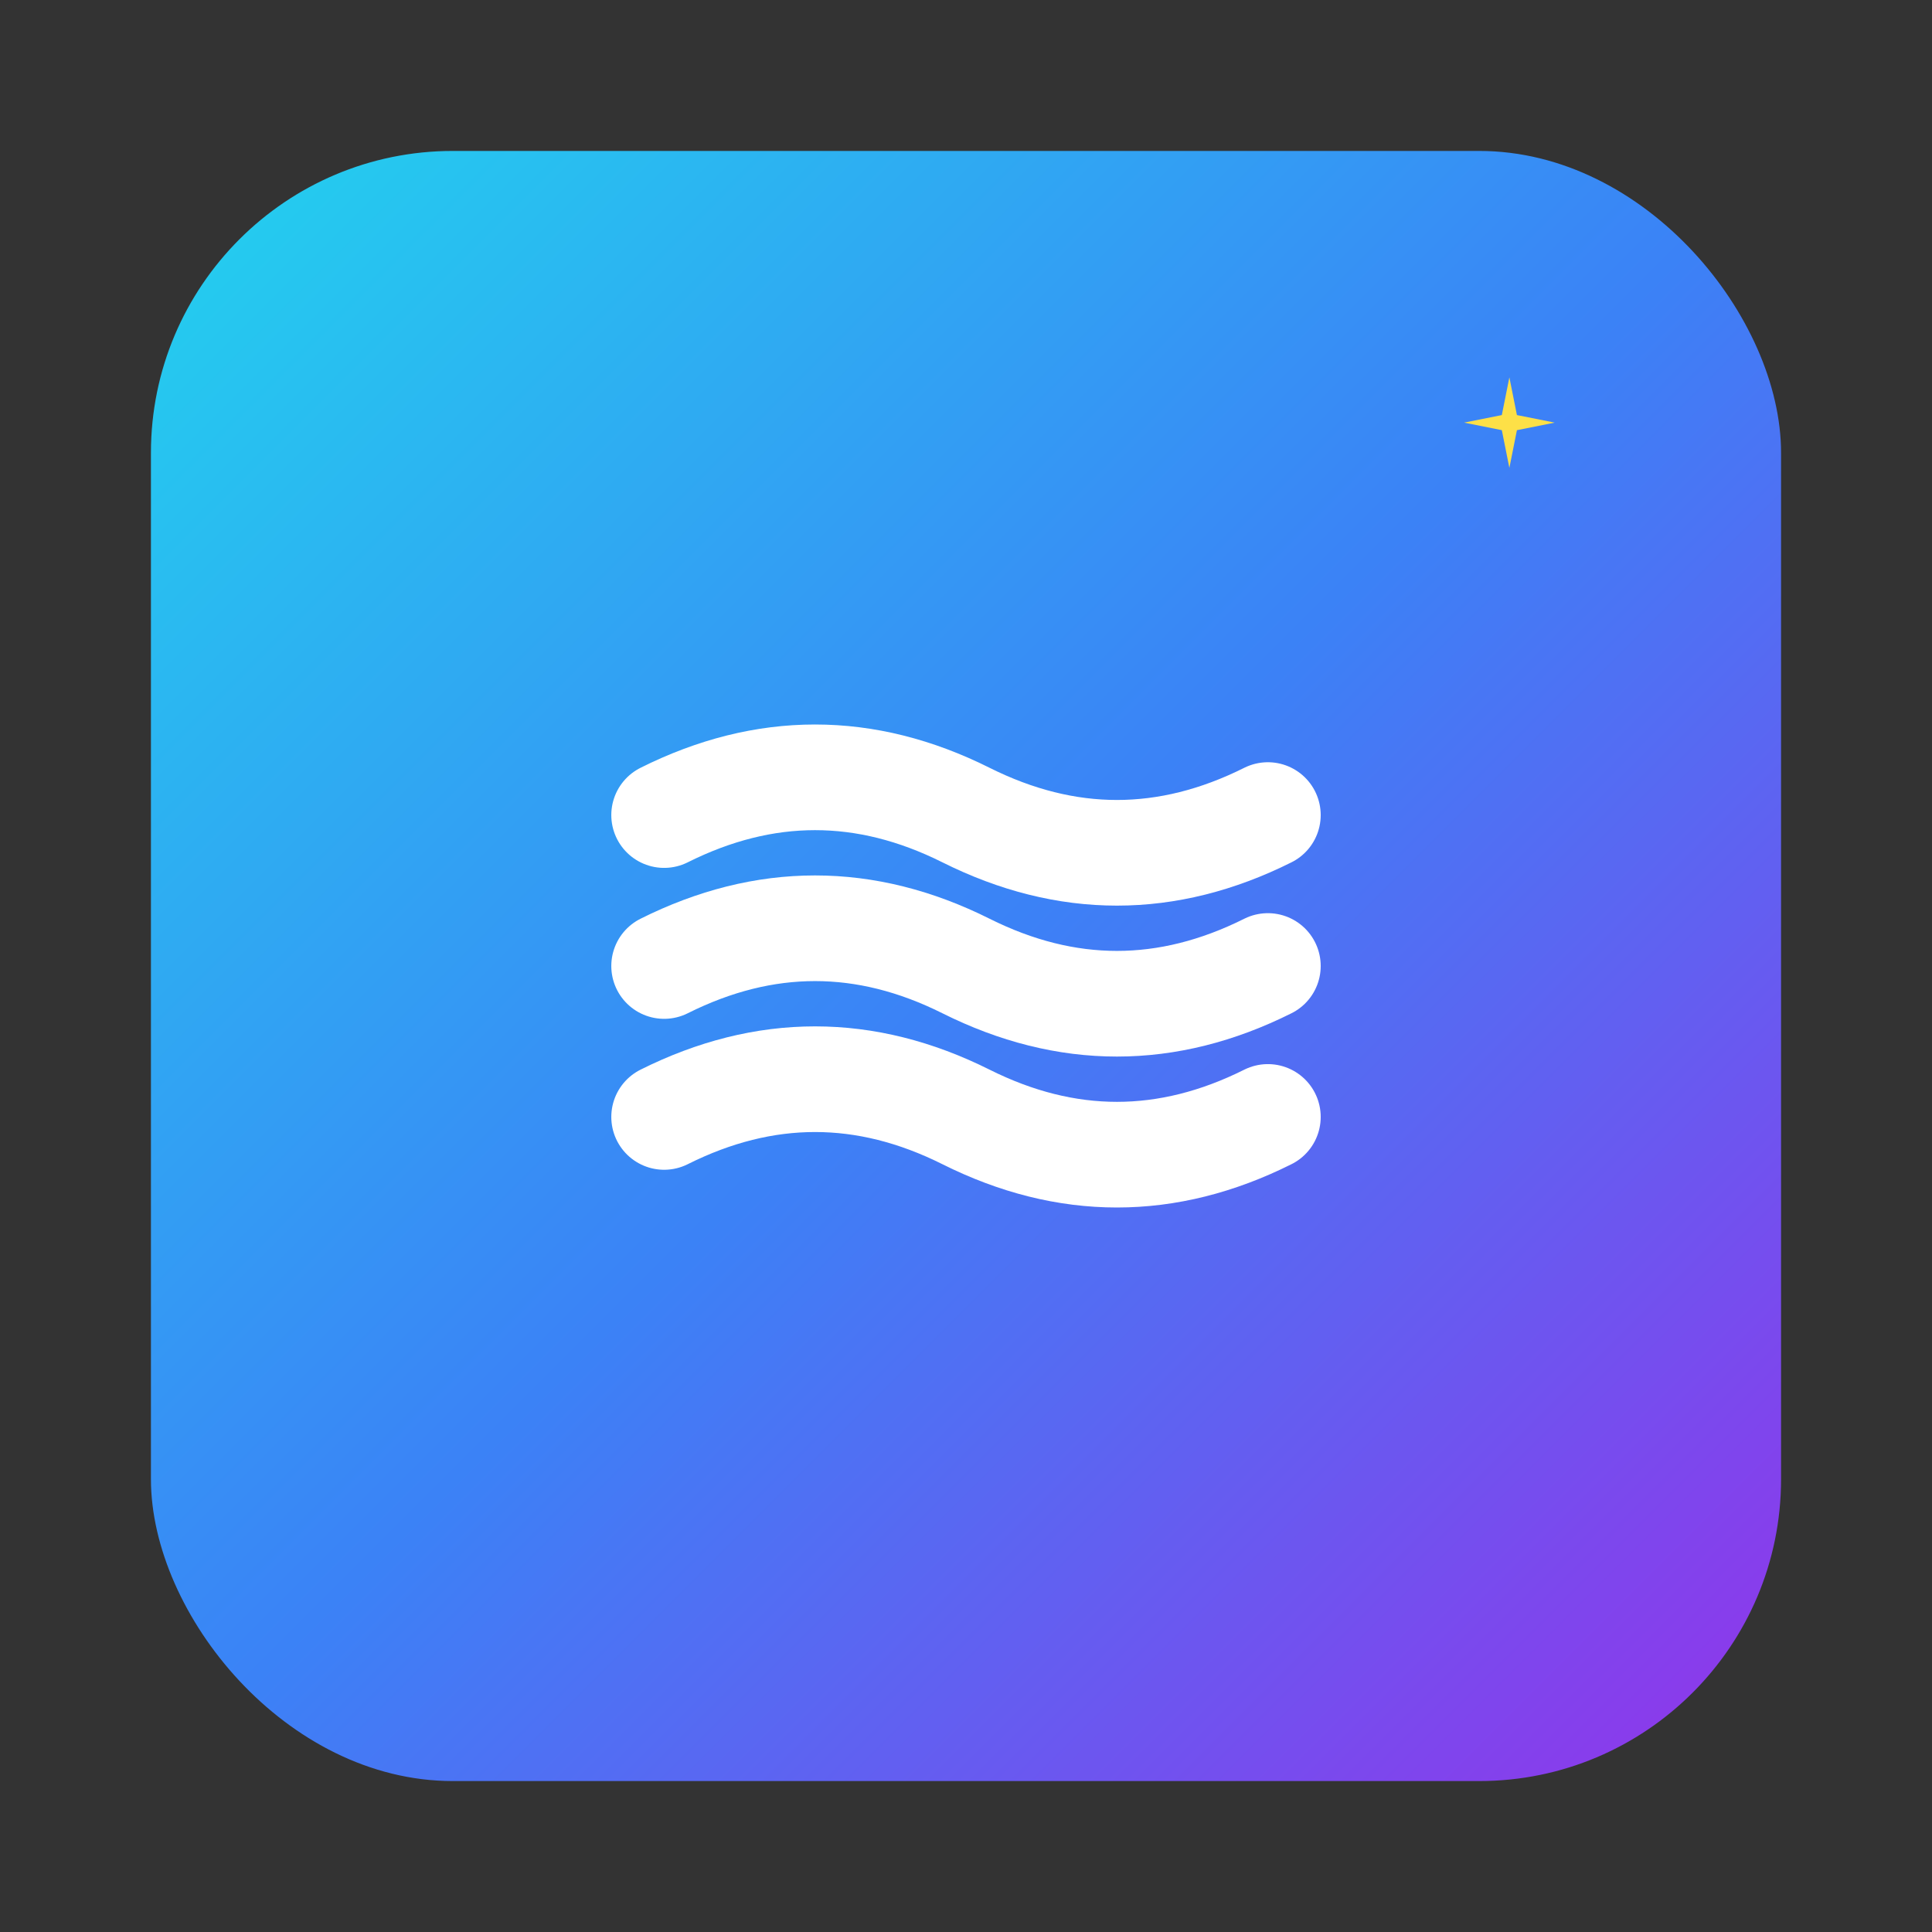
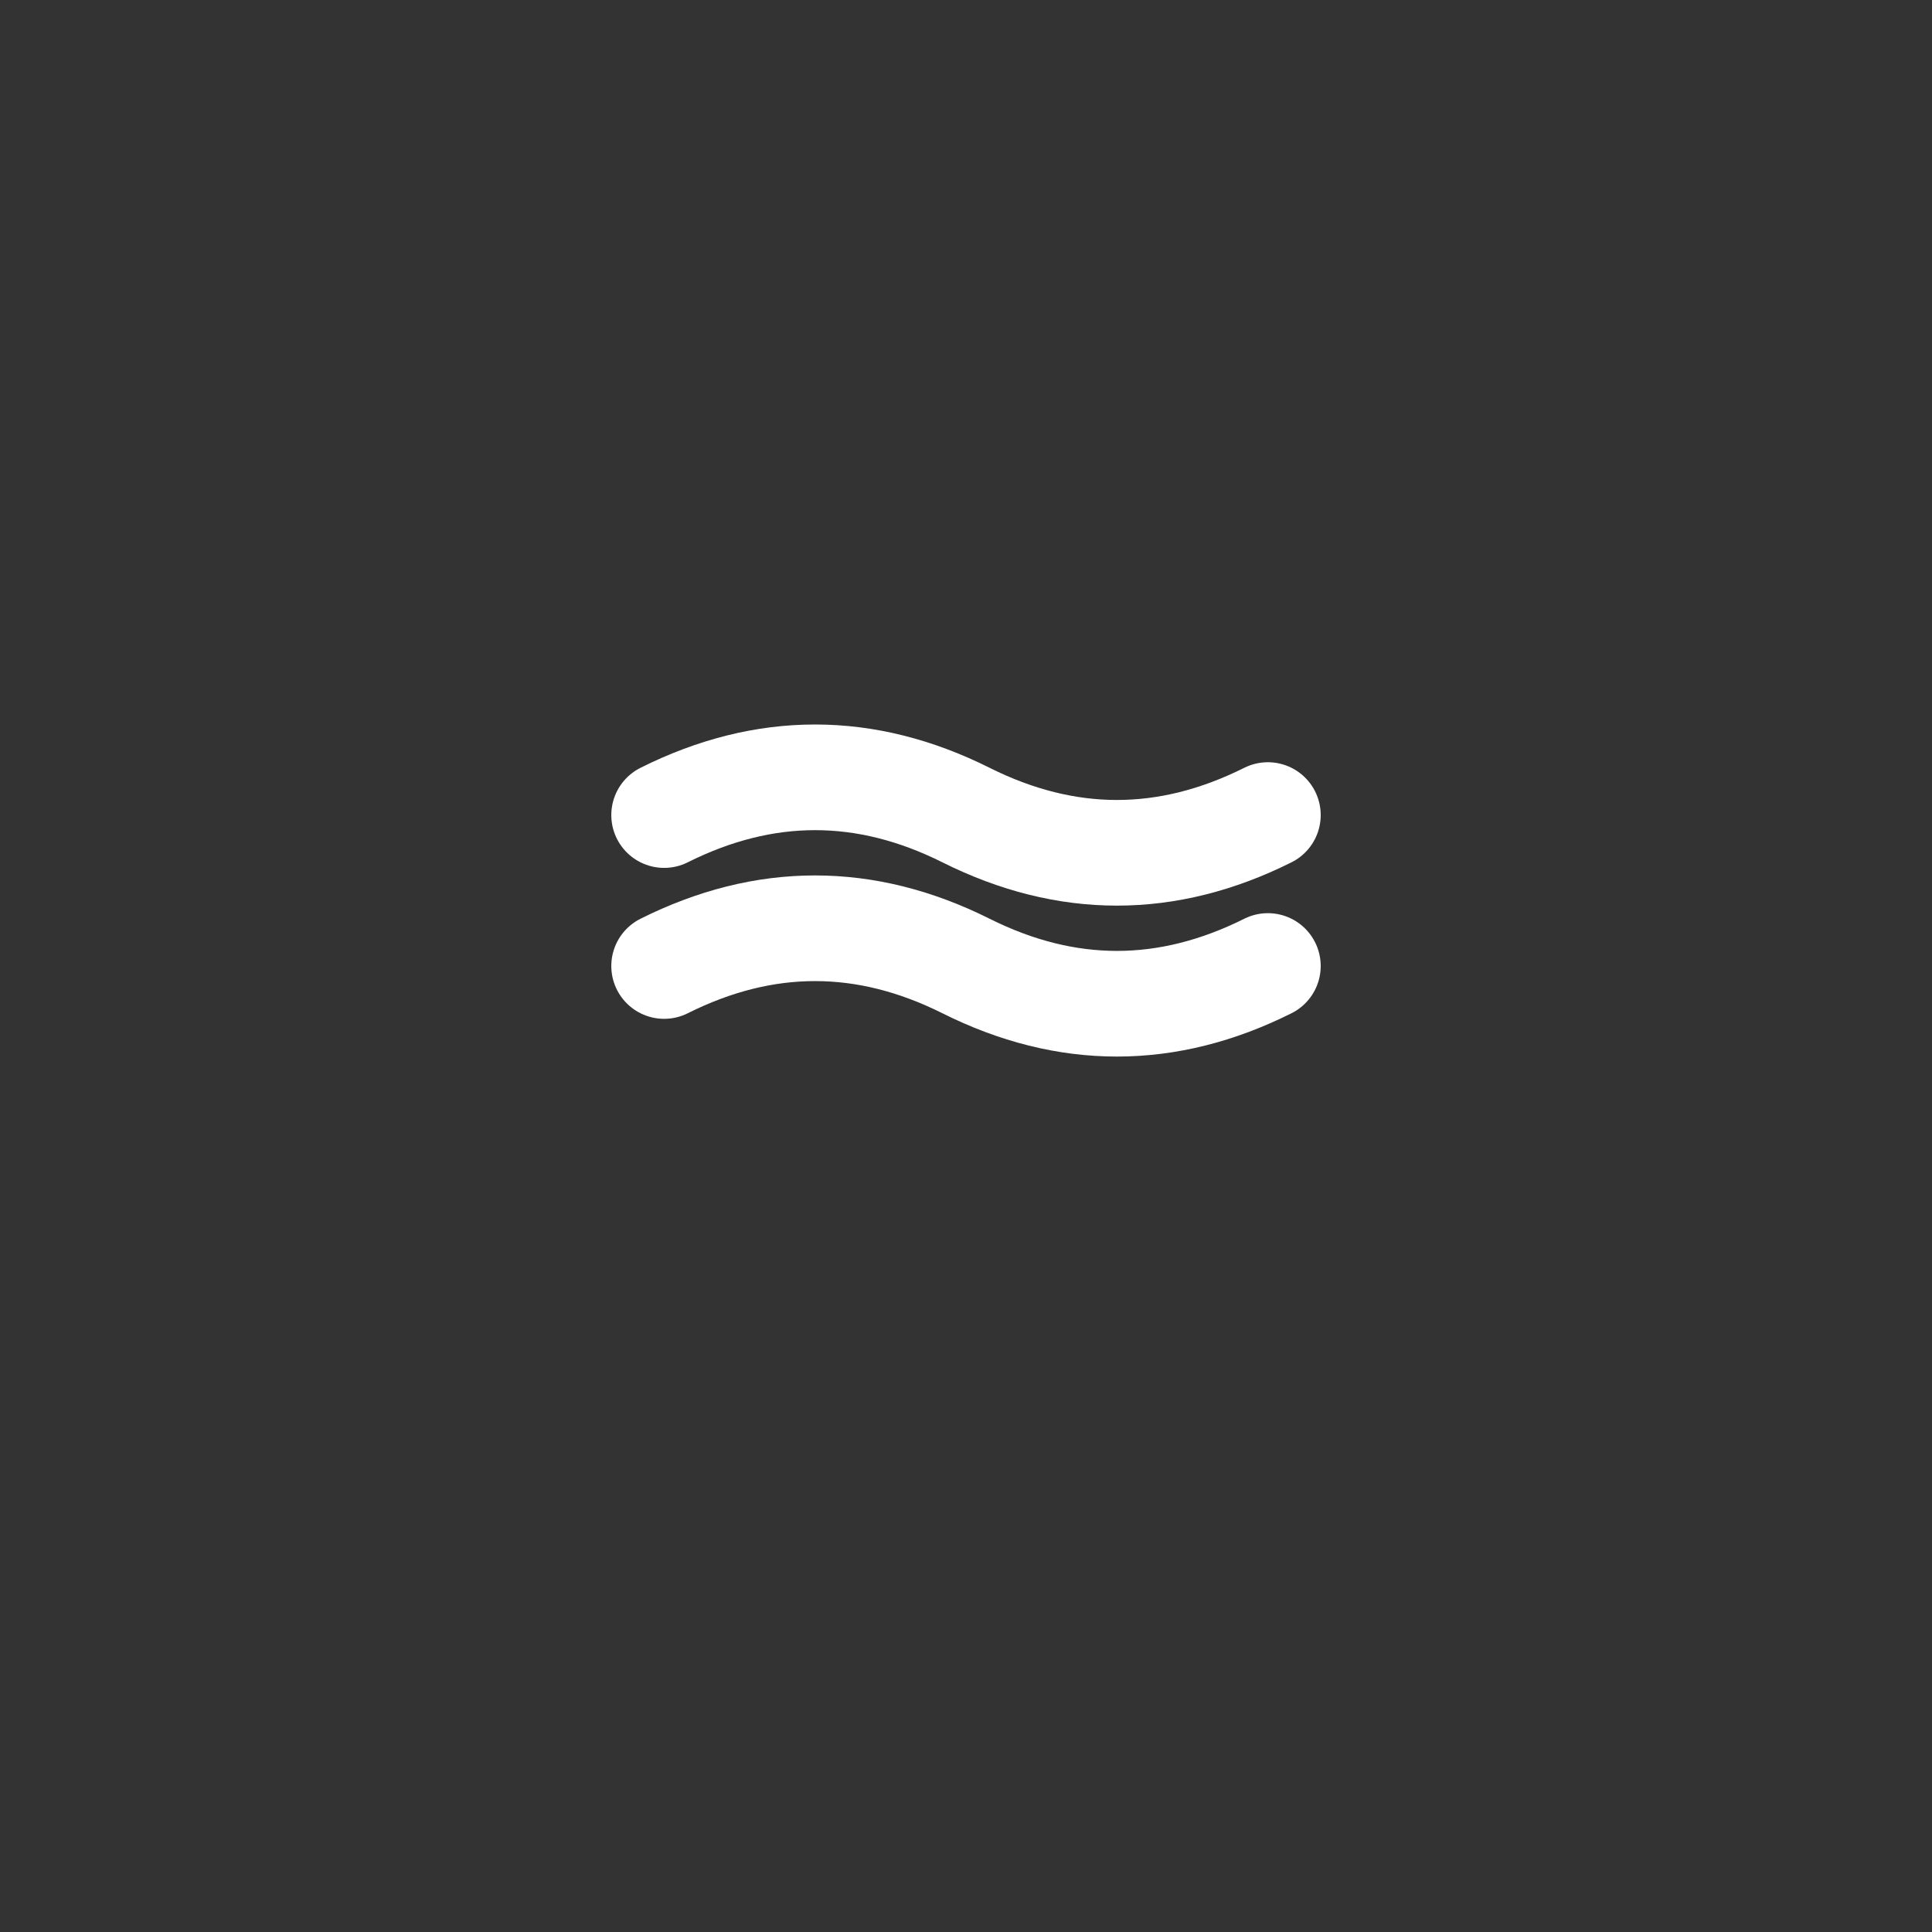
<svg xmlns="http://www.w3.org/2000/svg" width="512" height="512" viewBox="0 0 512 512">
  <rect x="0" y="0" width="512" height="512" fill="#333333" stroke="none" />
  <defs>
    <linearGradient id="bgGradient" x1="0%" y1="0%" x2="100%" y2="100%">
      <stop offset="0%" style="stop-color:#22d3ee;stop-opacity:1" />
      <stop offset="50%" style="stop-color:#3b82f6;stop-opacity:1" />
      <stop offset="100%" style="stop-color:#9333ea;stop-opacity:1" />
    </linearGradient>
  </defs>
-   <rect x="40" y="40" width="432" height="432" rx="80" fill="url(#bgGradient)" />
  <g transform="translate(256, 256)" fill="none" stroke="white" stroke-width="28" stroke-linecap="round" stroke-linejoin="round">
    <path d="M -80,-40 Q -40,-60 0,-40 Q 40,-20 80,-40" />
    <path d="M -80,0 Q -40,-20 0,0 Q 40,20 80,0" />
-     <path d="M -80,40 Q -40,20 0,40 Q 40,60 80,40" />
  </g>
  <g transform="translate(400, 112)">
-     <path d="M 0,-12 L 2,-2 L 12,0 L 2,2 L 0,12 L -2,2 L -12,0 L -2,-2 Z" fill="#fde047" />
-   </g>
+     </g>
</svg>